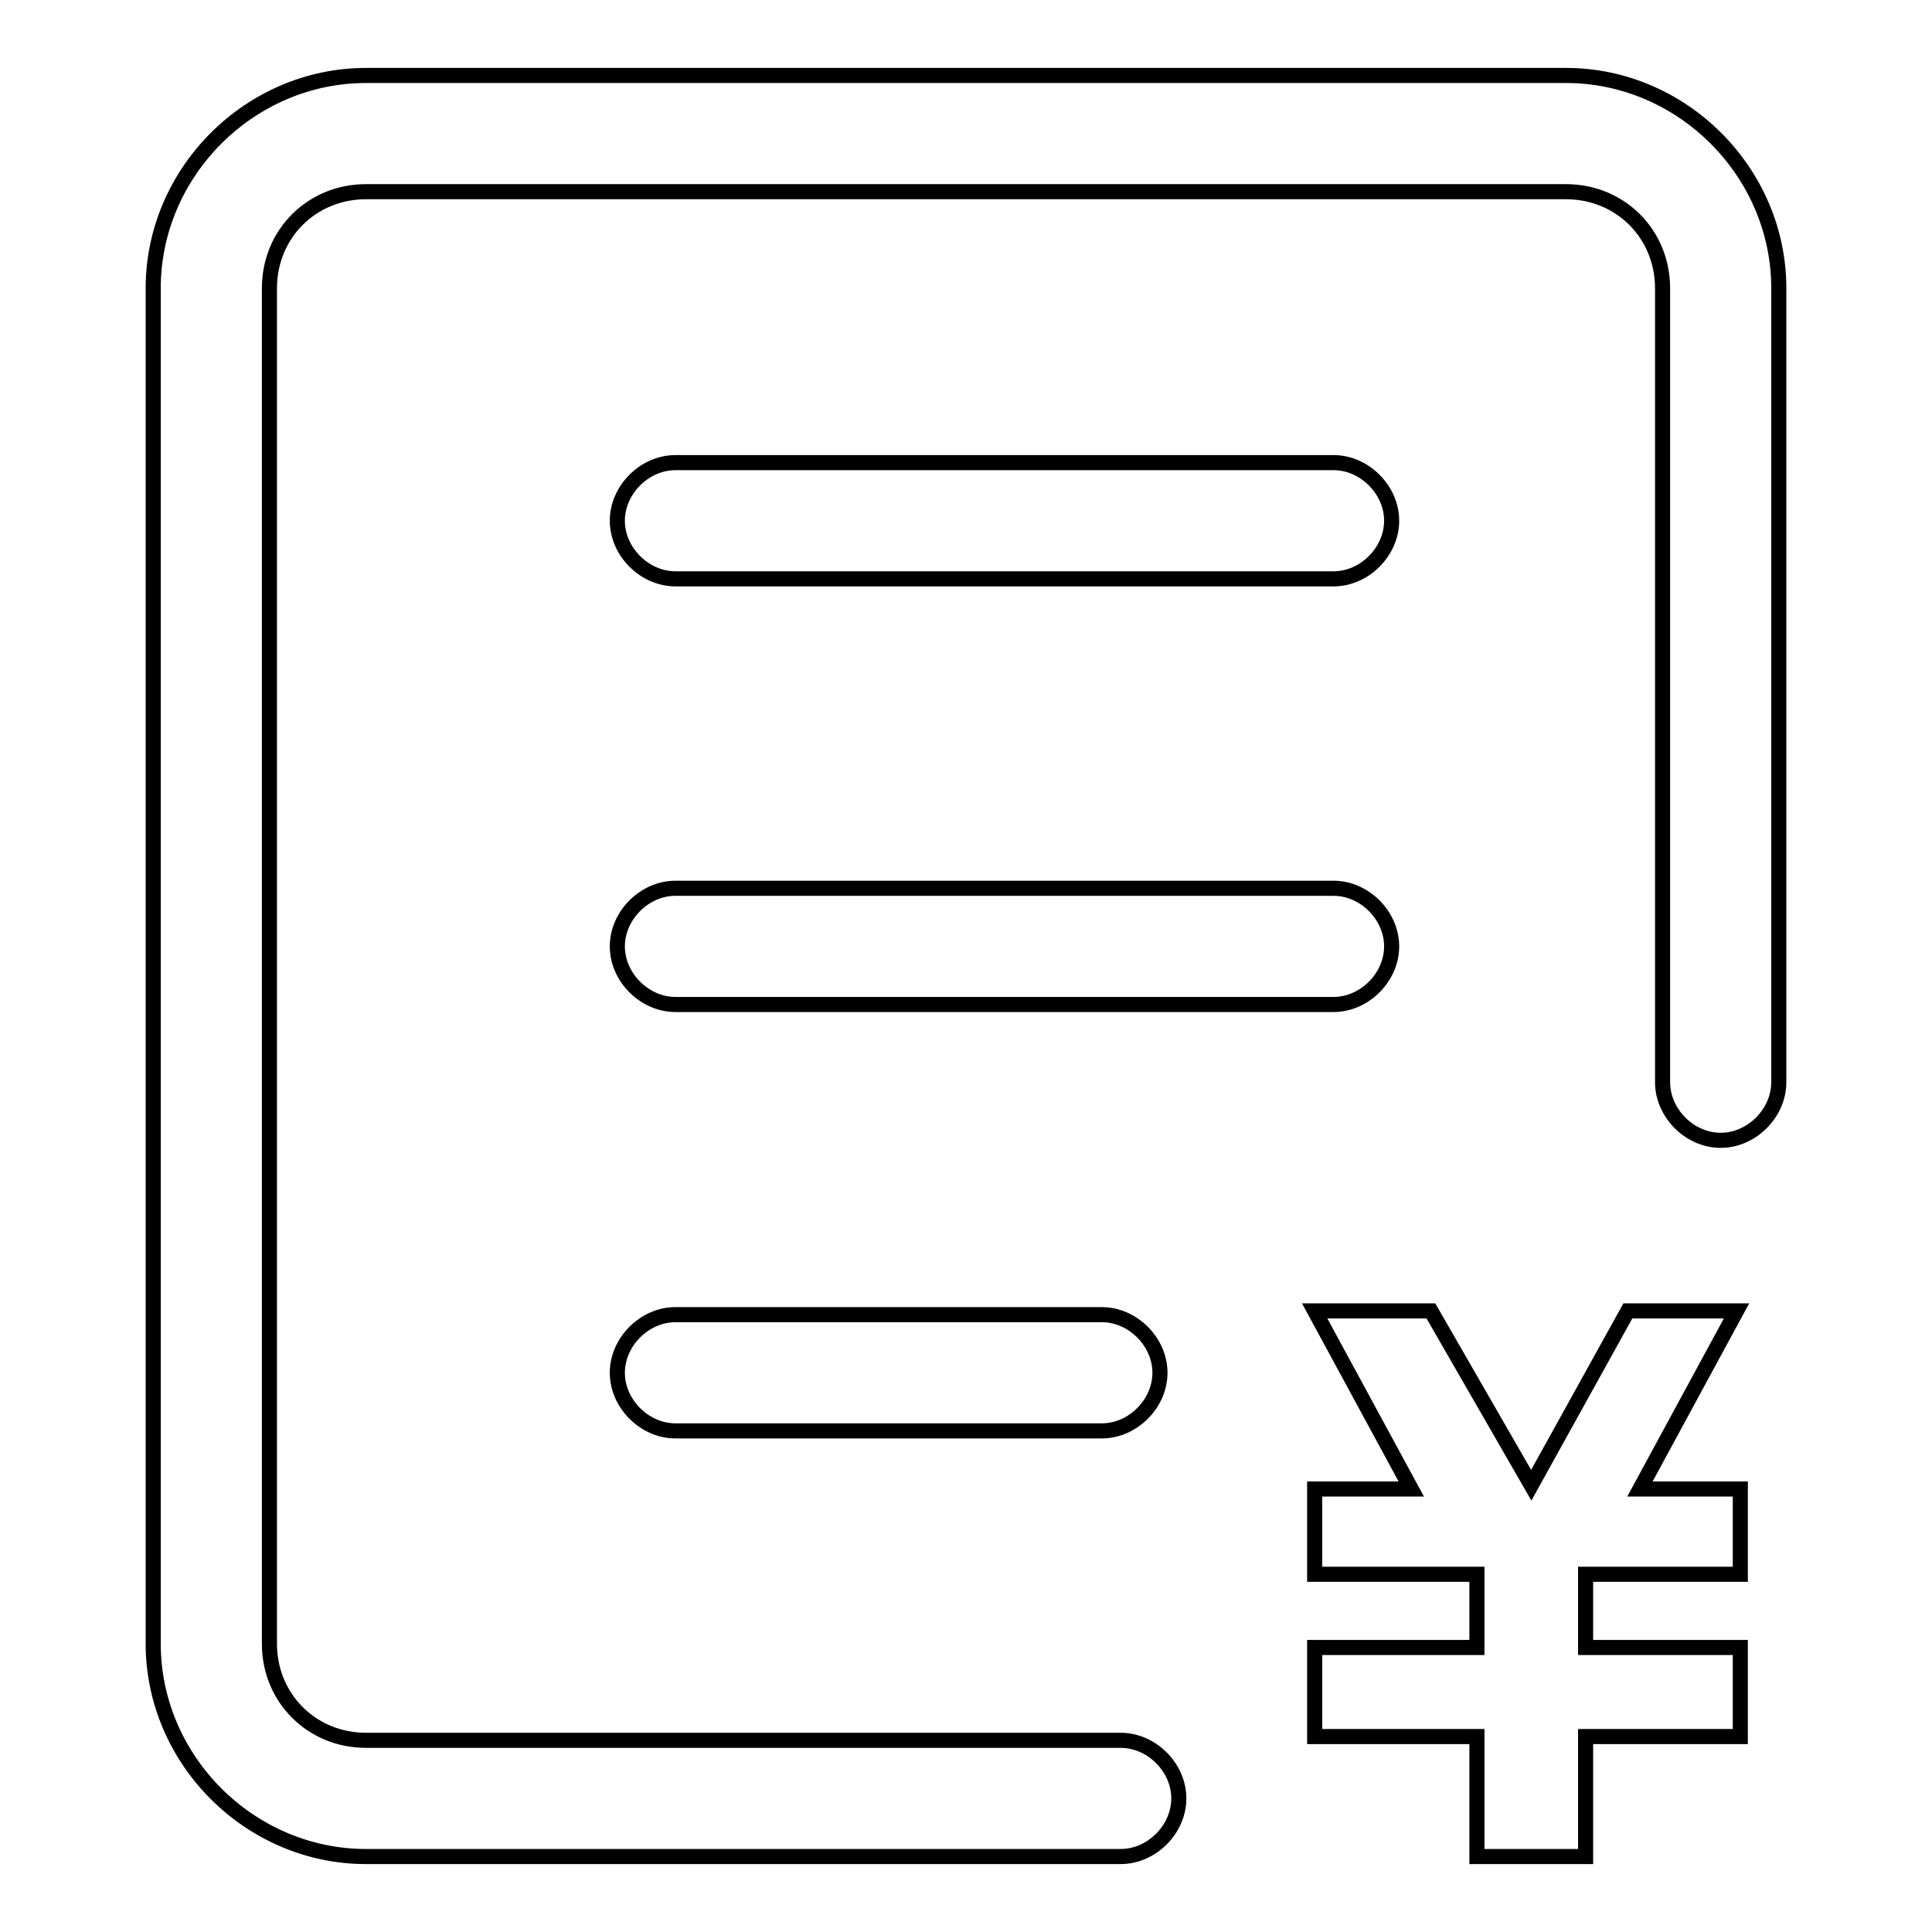
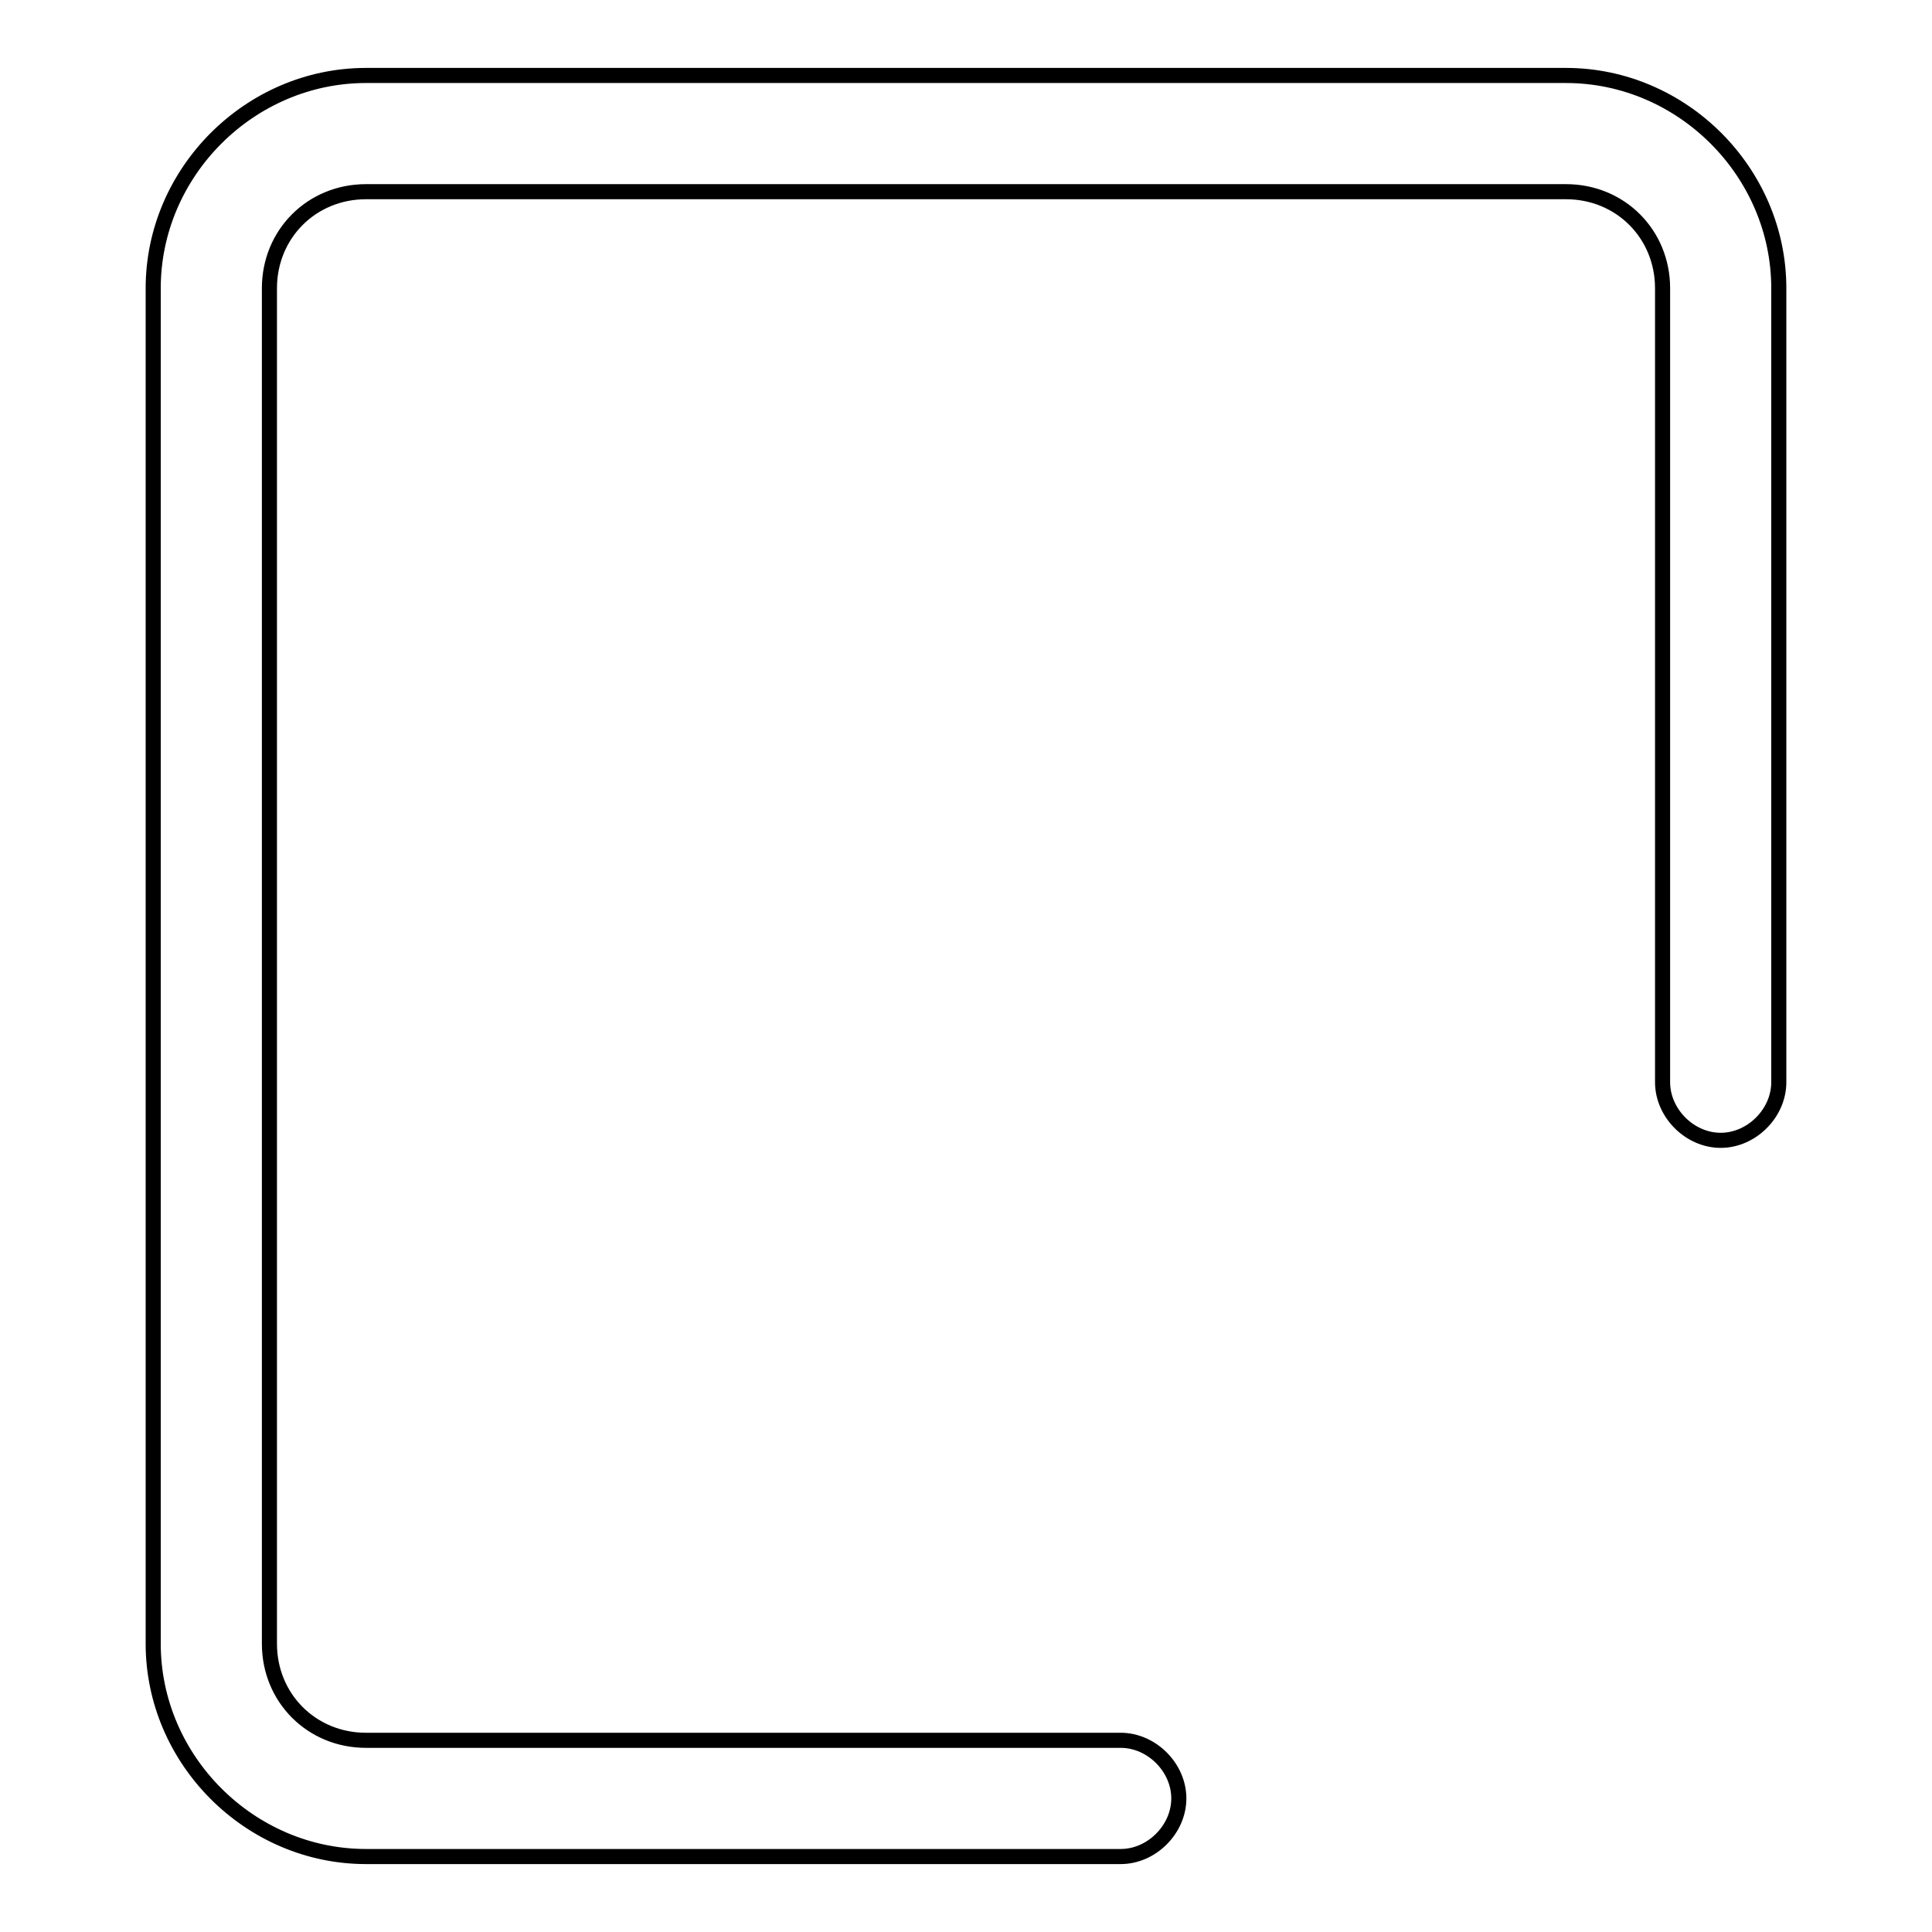
<svg xmlns="http://www.w3.org/2000/svg" version="1.1" x="0px" y="0px" viewBox="0 0 256 256" enable-background="new 0 0 256 256" xml:space="preserve">
  <g>
-     <path stroke-width="2" fill-opacity="0" stroke="#000000" d="M176.7,76.7H89.5c-4.1,0-7.7-3.6-7.7-7.7s3.6-7.7,7.7-7.7h87.2c4.1,0,7.7,3.6,7.7,7.7 S180.8,76.7,176.7,76.7z M176.7,133.1H89.5c-4.1,0-7.7-3.6-7.7-7.7s3.6-7.7,7.7-7.7h87.2c4.1,0,7.7,3.6,7.7,7.7 S180.8,133.1,176.7,133.1z M146,189.6H89.5c-4.1,0-7.7-3.6-7.7-7.7c0-4.1,3.6-7.7,7.7-7.7H146c4.1,0,7.7,3.6,7.7,7.7 C153.7,186,150.1,189.6,146,189.6z M195.7,230.1h-21.5v-11.8h21.5v-9.7h-21.5v-11.3H187l-12.8-23.6h15.4l13.3,23.1l12.8-23.1h14.4 l-12.8,23.6h13.3v11.3h-20.5v9.7h20.5v11.8h-20.5V246h-14.4V230.1L195.7,230.1z" />
    <path stroke-width="2" fill-opacity="0" stroke="#000000" d="M148.5,246h-100c-15.4,0-28.2-12.8-28.2-28.2V38.2C20.3,22.8,33.1,10,48.5,10h159 c15.4,0,28.2,12.8,28.2,28.2v105.2c0,4.1-3.6,7.7-7.7,7.7c-4.1,0-7.7-3.6-7.7-7.7V38.2c0-7.2-5.6-12.8-12.8-12.8h-159 c-7.2,0-12.8,5.6-12.8,12.8v179.6c0,7.2,5.6,12.8,12.8,12.8h100c4.1,0,7.7,3.6,7.7,7.7C156.2,242.4,152.6,246,148.5,246z" />
  </g>
</svg>